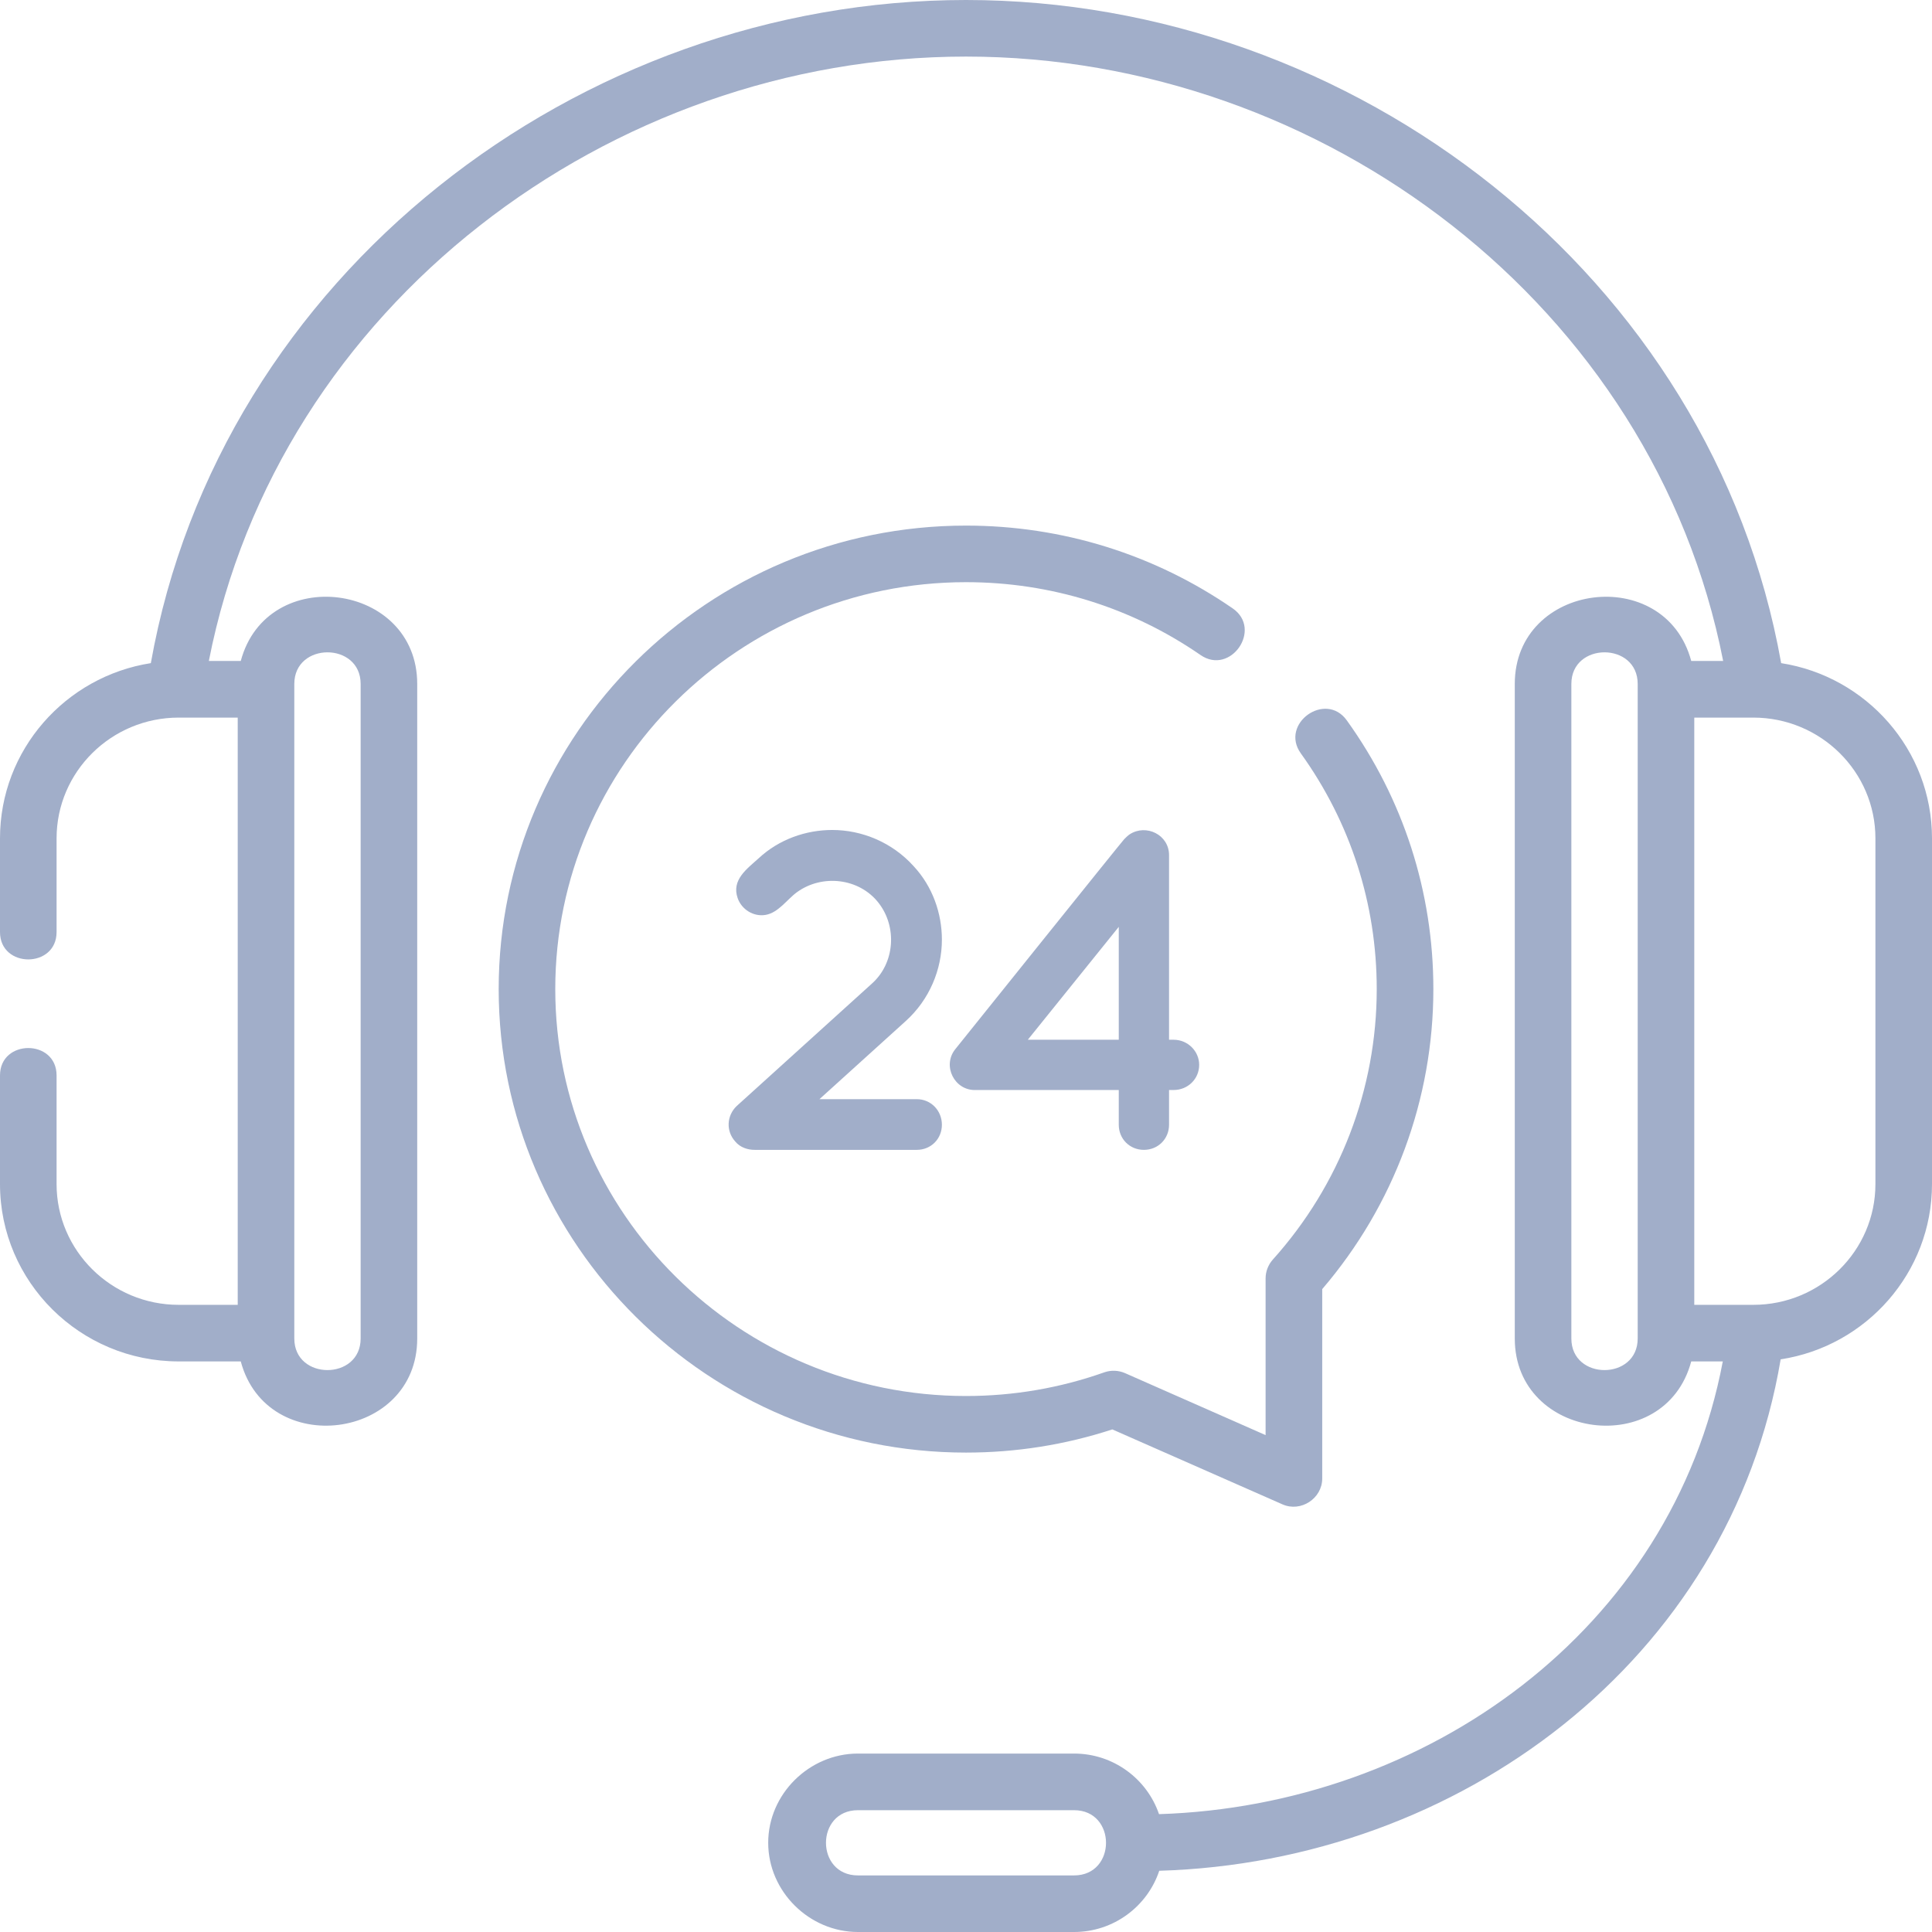
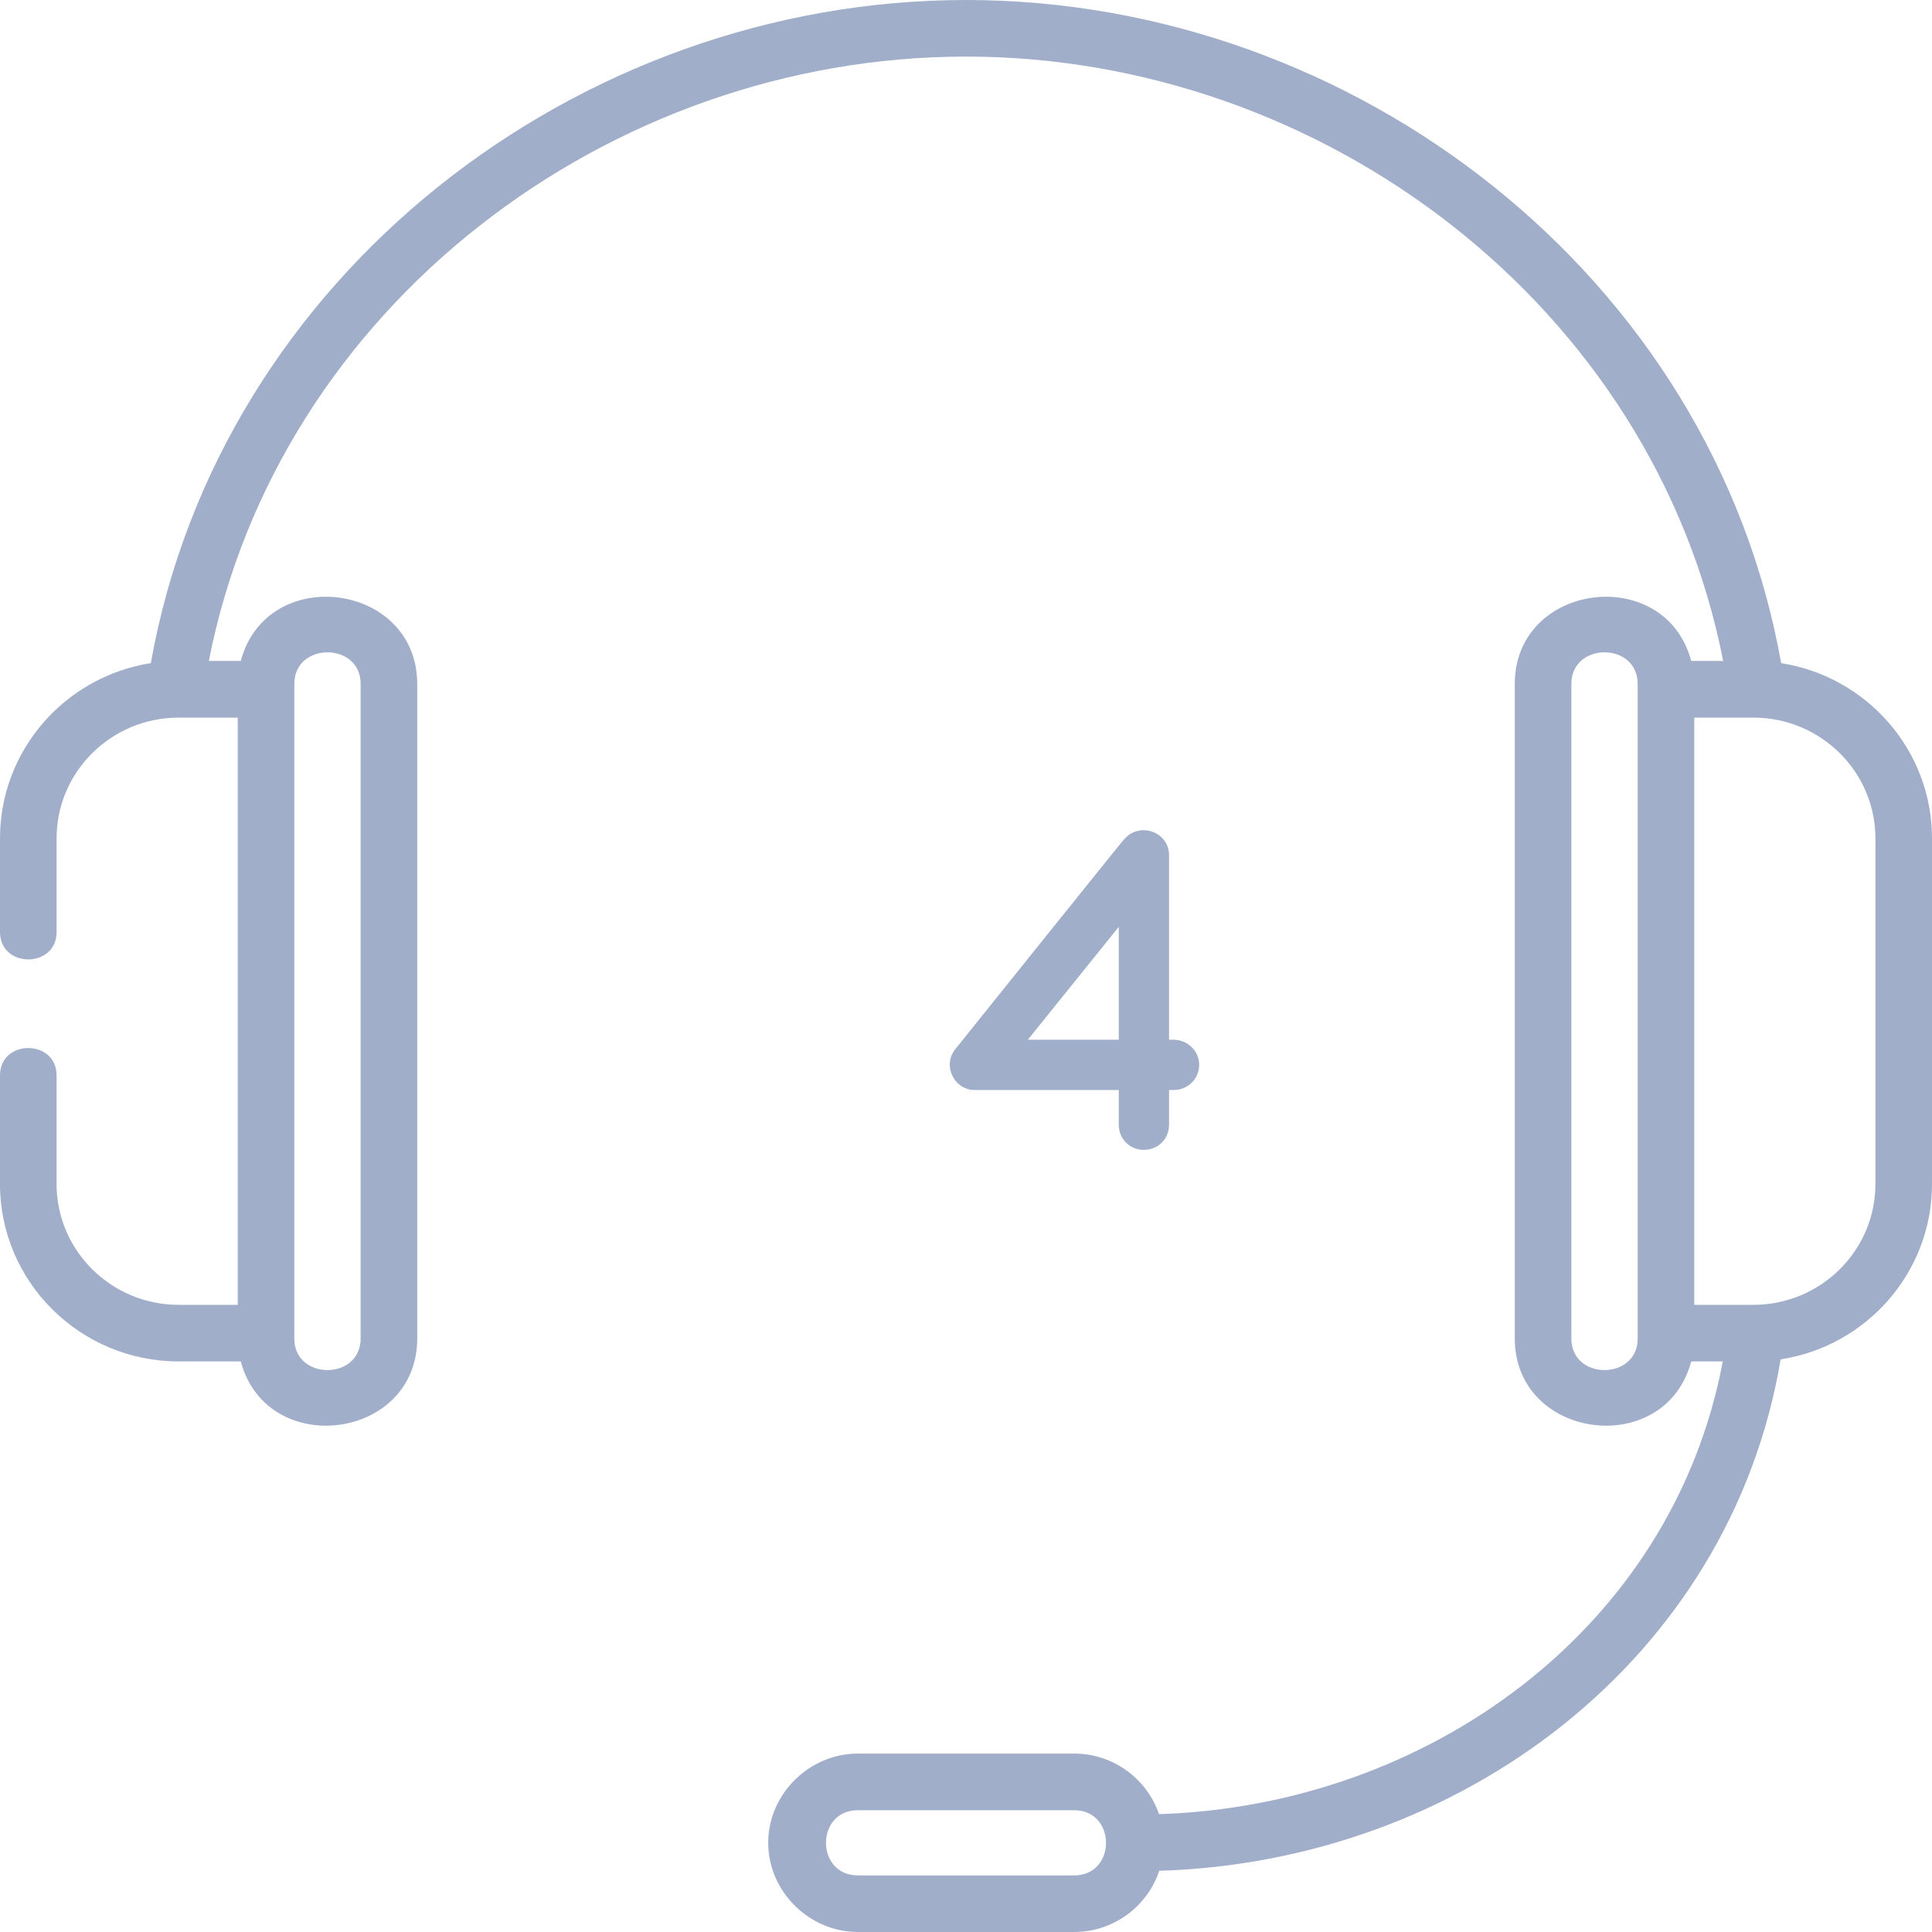
<svg xmlns="http://www.w3.org/2000/svg" width="42" height="42" viewBox="0 0 42 42" fill="none">
-   <path d="M20.476 24.451C20.476 24.759 20.238 24.997 19.93 24.997H16.413C16.255 24.999 16.089 24.943 15.986 24.818C15.777 24.59 15.797 24.252 16.015 24.044L18.956 21.381C19.454 20.935 19.507 20.149 19.098 19.626C18.677 19.087 17.874 18.998 17.326 19.395C17.107 19.554 16.924 19.84 16.644 19.889C16.382 19.934 16.122 19.772 16.036 19.524C15.898 19.127 16.237 18.89 16.492 18.659C16.939 18.242 17.526 18.043 18.092 18.043C18.738 18.043 19.393 18.311 19.86 18.828C20.277 19.275 20.476 19.861 20.476 20.427C20.476 21.073 20.208 21.729 19.691 22.196L17.814 23.895H19.93C20.238 23.895 20.476 24.143 20.476 24.451Z" fill="#A1AEC9" />
  <path d="M26.069 23.149C26.069 23.457 25.821 23.696 25.513 23.696H25.414V24.451C25.414 24.759 25.175 24.997 24.867 24.997C24.559 24.997 24.321 24.759 24.321 24.451V23.696H21.211C20.75 23.712 20.479 23.172 20.764 22.812C20.891 22.654 24.398 18.282 24.44 18.242C24.474 18.208 24.518 18.164 24.559 18.137C24.918 17.905 25.414 18.148 25.414 18.589V22.603H25.513C25.821 22.603 26.069 22.851 26.069 23.149ZM24.321 20.149L22.344 22.603H24.321V20.149Z" fill="#A1AEC9" />
  <path d="M38.721 14.416C37.223 5.993 29.437 0 21 0C12.563 0 4.777 5.993 3.279 14.416C1.423 14.706 0 16.303 0 18.225V20.262C0 21.055 1.23 21.055 1.23 20.262V18.225C1.23 16.777 2.421 15.6 3.884 15.6H5.168V28.366H3.884C2.421 28.366 1.23 27.188 1.23 25.741V23.379C1.23 22.585 0 22.585 0 23.379V25.741C0 27.867 1.742 29.596 3.884 29.596H5.234C5.804 31.727 9.07 31.308 9.07 29.098V14.868C9.07 12.662 5.805 12.235 5.234 14.369H4.54C6.051 6.651 13.247 1.23 21 1.23C28.753 1.23 35.949 6.651 37.46 14.369H36.766C36.196 12.239 32.93 12.658 32.93 14.868V29.098C32.93 31.304 36.195 31.731 36.766 29.596H37.452C36.348 35.443 31.004 39.254 25.196 39.438C24.935 38.673 24.206 38.121 23.349 38.121H18.651C17.594 38.121 16.7 39 16.7 40.06C16.7 41.121 17.594 42 18.651 42H23.349C24.211 42 24.944 41.441 25.201 40.669C31.708 40.477 37.605 36.106 38.71 29.551C40.57 29.267 42 27.666 42 25.741V18.225C42 16.303 40.576 14.706 38.721 14.416ZM6.398 14.868C6.398 13.952 7.84 13.952 7.84 14.868V29.098C7.84 30.013 6.398 30.014 6.398 29.098V14.868ZM23.349 40.77H18.651C17.725 40.77 17.724 39.352 18.651 39.352H23.349C24.275 39.352 24.276 40.77 23.349 40.77ZM35.602 29.098C35.602 30.013 34.16 30.014 34.16 29.098V14.868C34.16 13.952 35.602 13.952 35.602 14.868V29.098ZM40.77 25.741C40.77 27.188 39.579 28.366 38.116 28.366H36.832V15.6H38.116C39.579 15.6 40.77 16.777 40.77 18.225V25.741Z" fill="#A1AEC9" />
-   <path d="M24.181 31.074L27.881 32.704C28.28 32.88 28.744 32.576 28.744 32.141V28.024C30.304 26.204 31.16 23.898 31.16 21.502C31.16 19.393 30.509 17.372 29.278 15.66C28.816 15.016 27.816 15.734 28.279 16.378C29.359 17.88 29.929 19.652 29.929 21.502C29.929 23.673 29.127 25.761 27.671 27.381C27.57 27.494 27.513 27.641 27.513 27.792V31.198L24.458 29.851C24.314 29.788 24.152 29.782 24.005 29.834C23.041 30.175 22.03 30.348 21 30.348C16.077 30.348 12.071 26.38 12.071 21.502C12.071 16.625 16.077 12.656 21 12.656C22.836 12.656 24.599 13.204 26.099 14.24C26.752 14.69 27.451 13.678 26.799 13.227C25.092 12.049 23.087 11.426 21 11.426C15.398 11.426 10.841 15.946 10.841 21.502C10.841 27.058 15.398 31.578 21 31.578C22.087 31.578 23.156 31.409 24.181 31.074Z" fill="#A1AEC9" />
</svg>